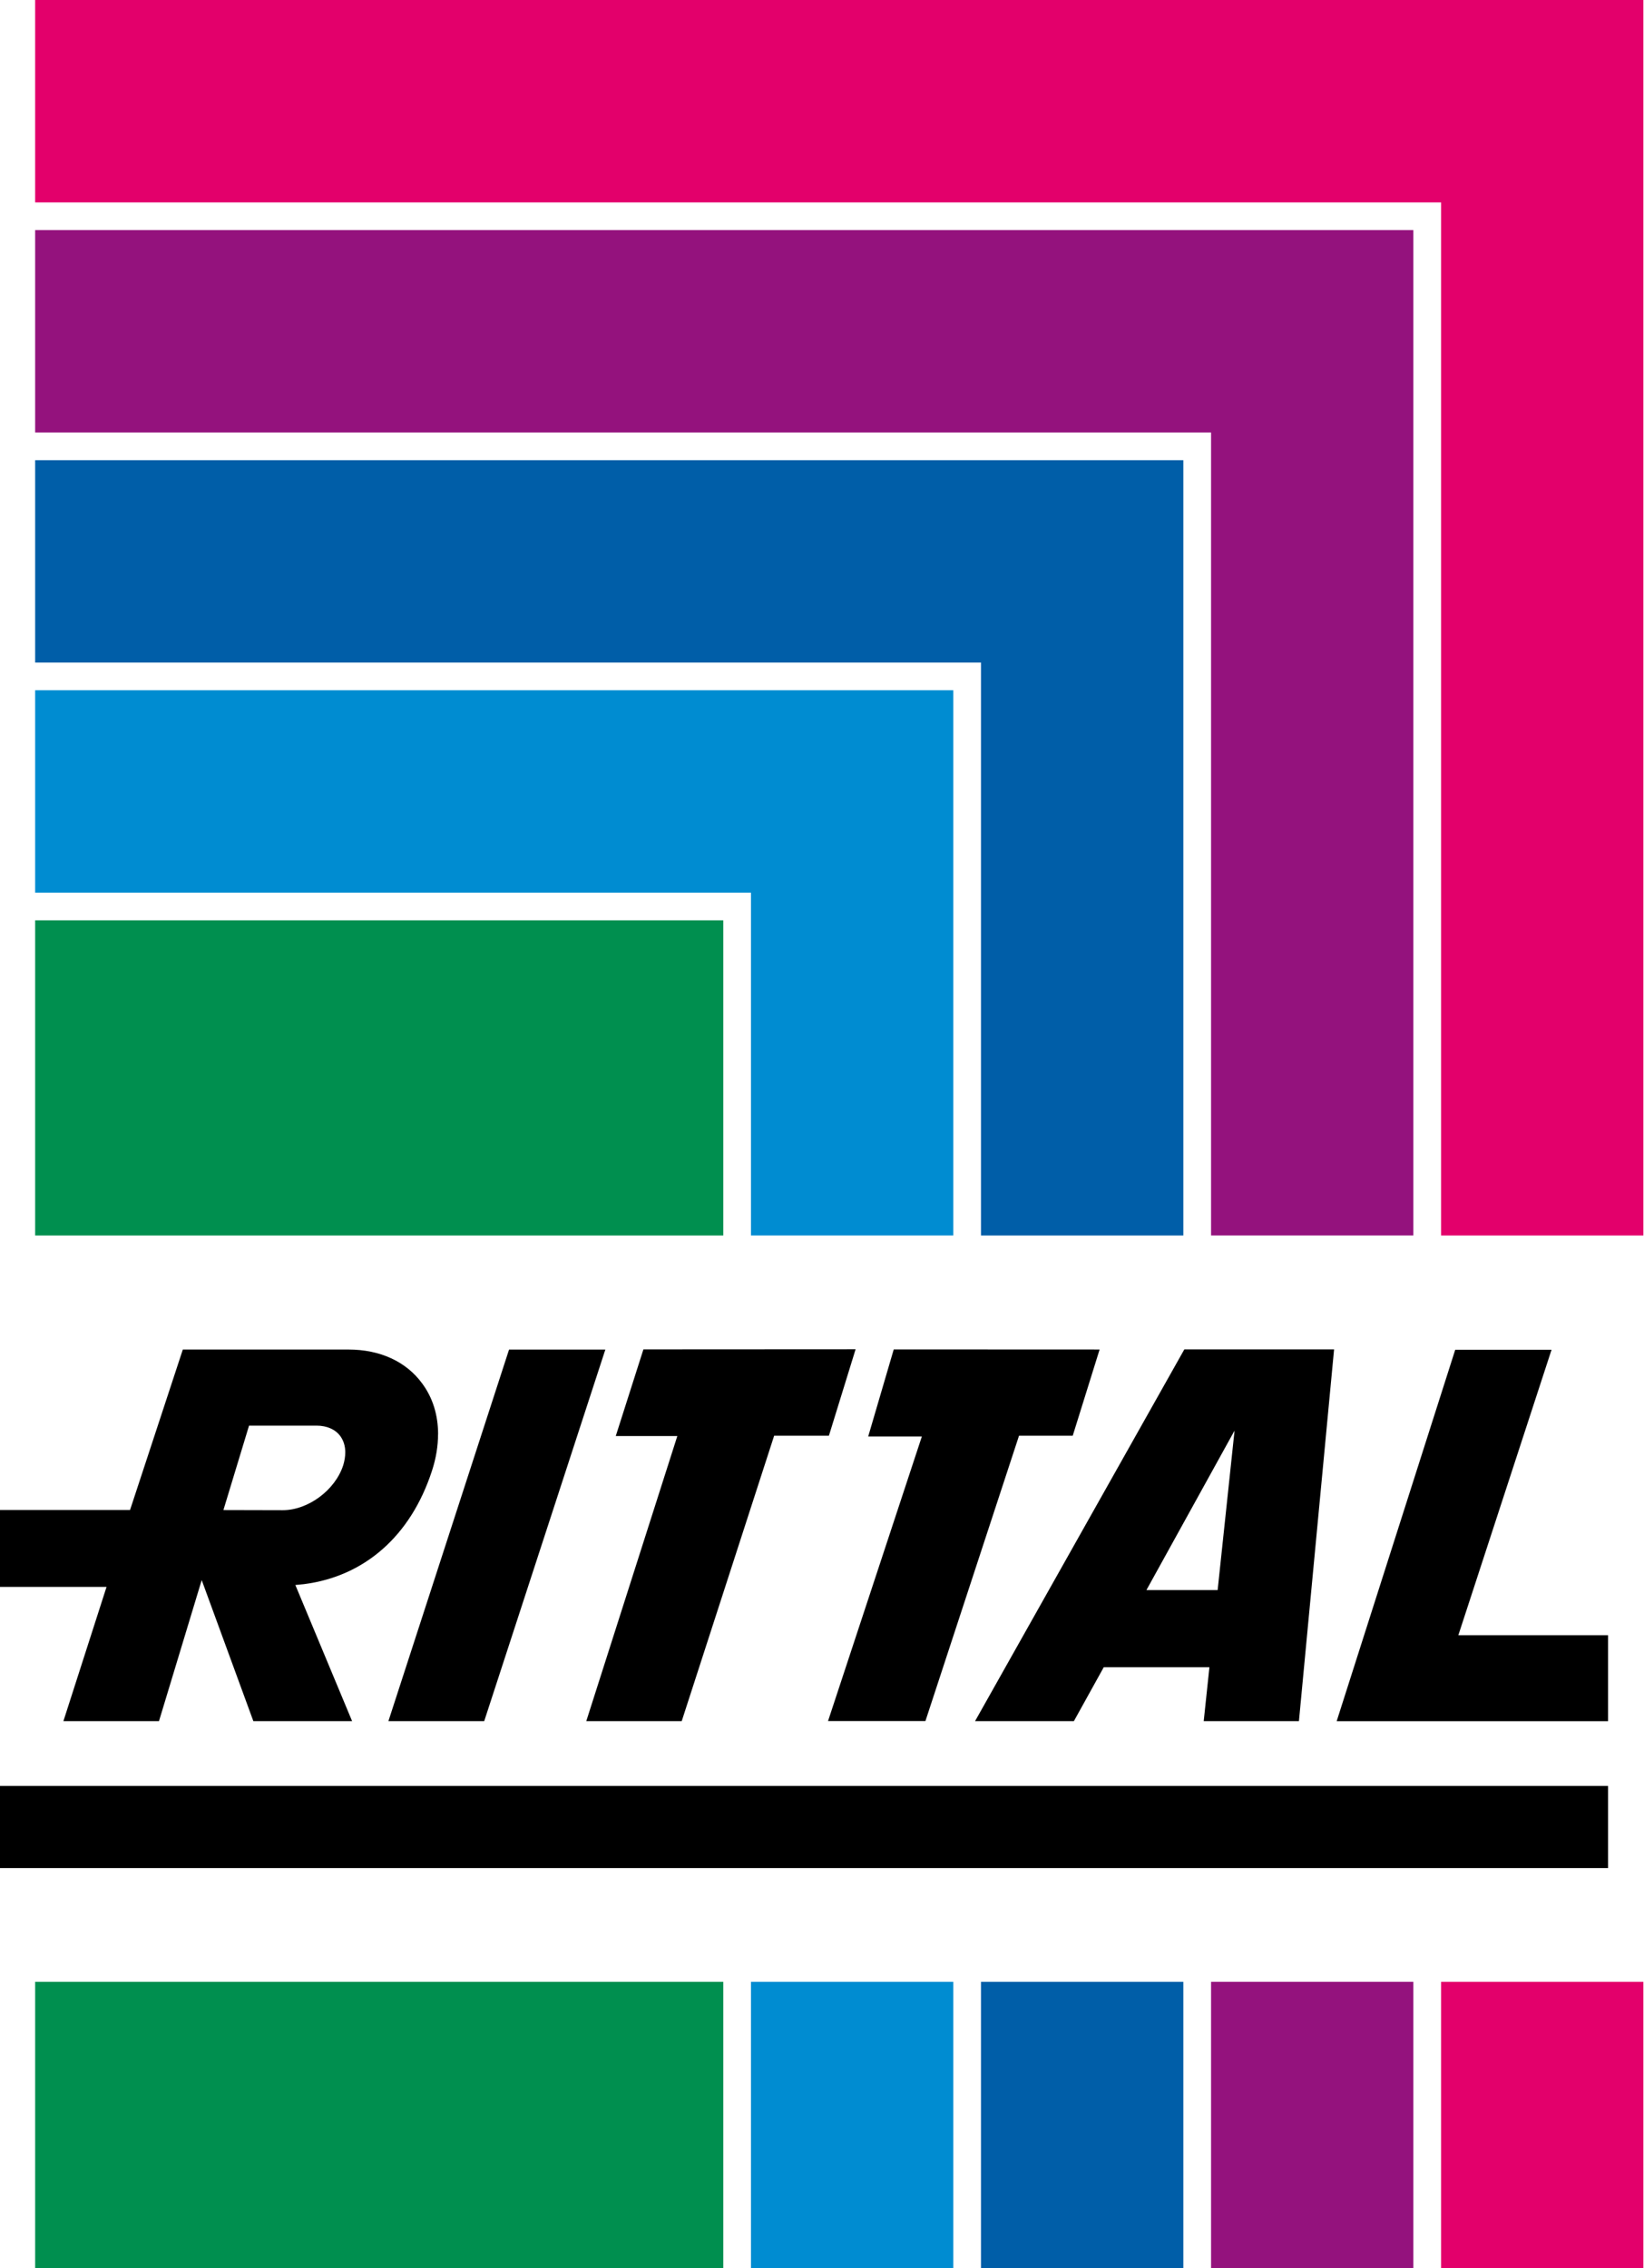
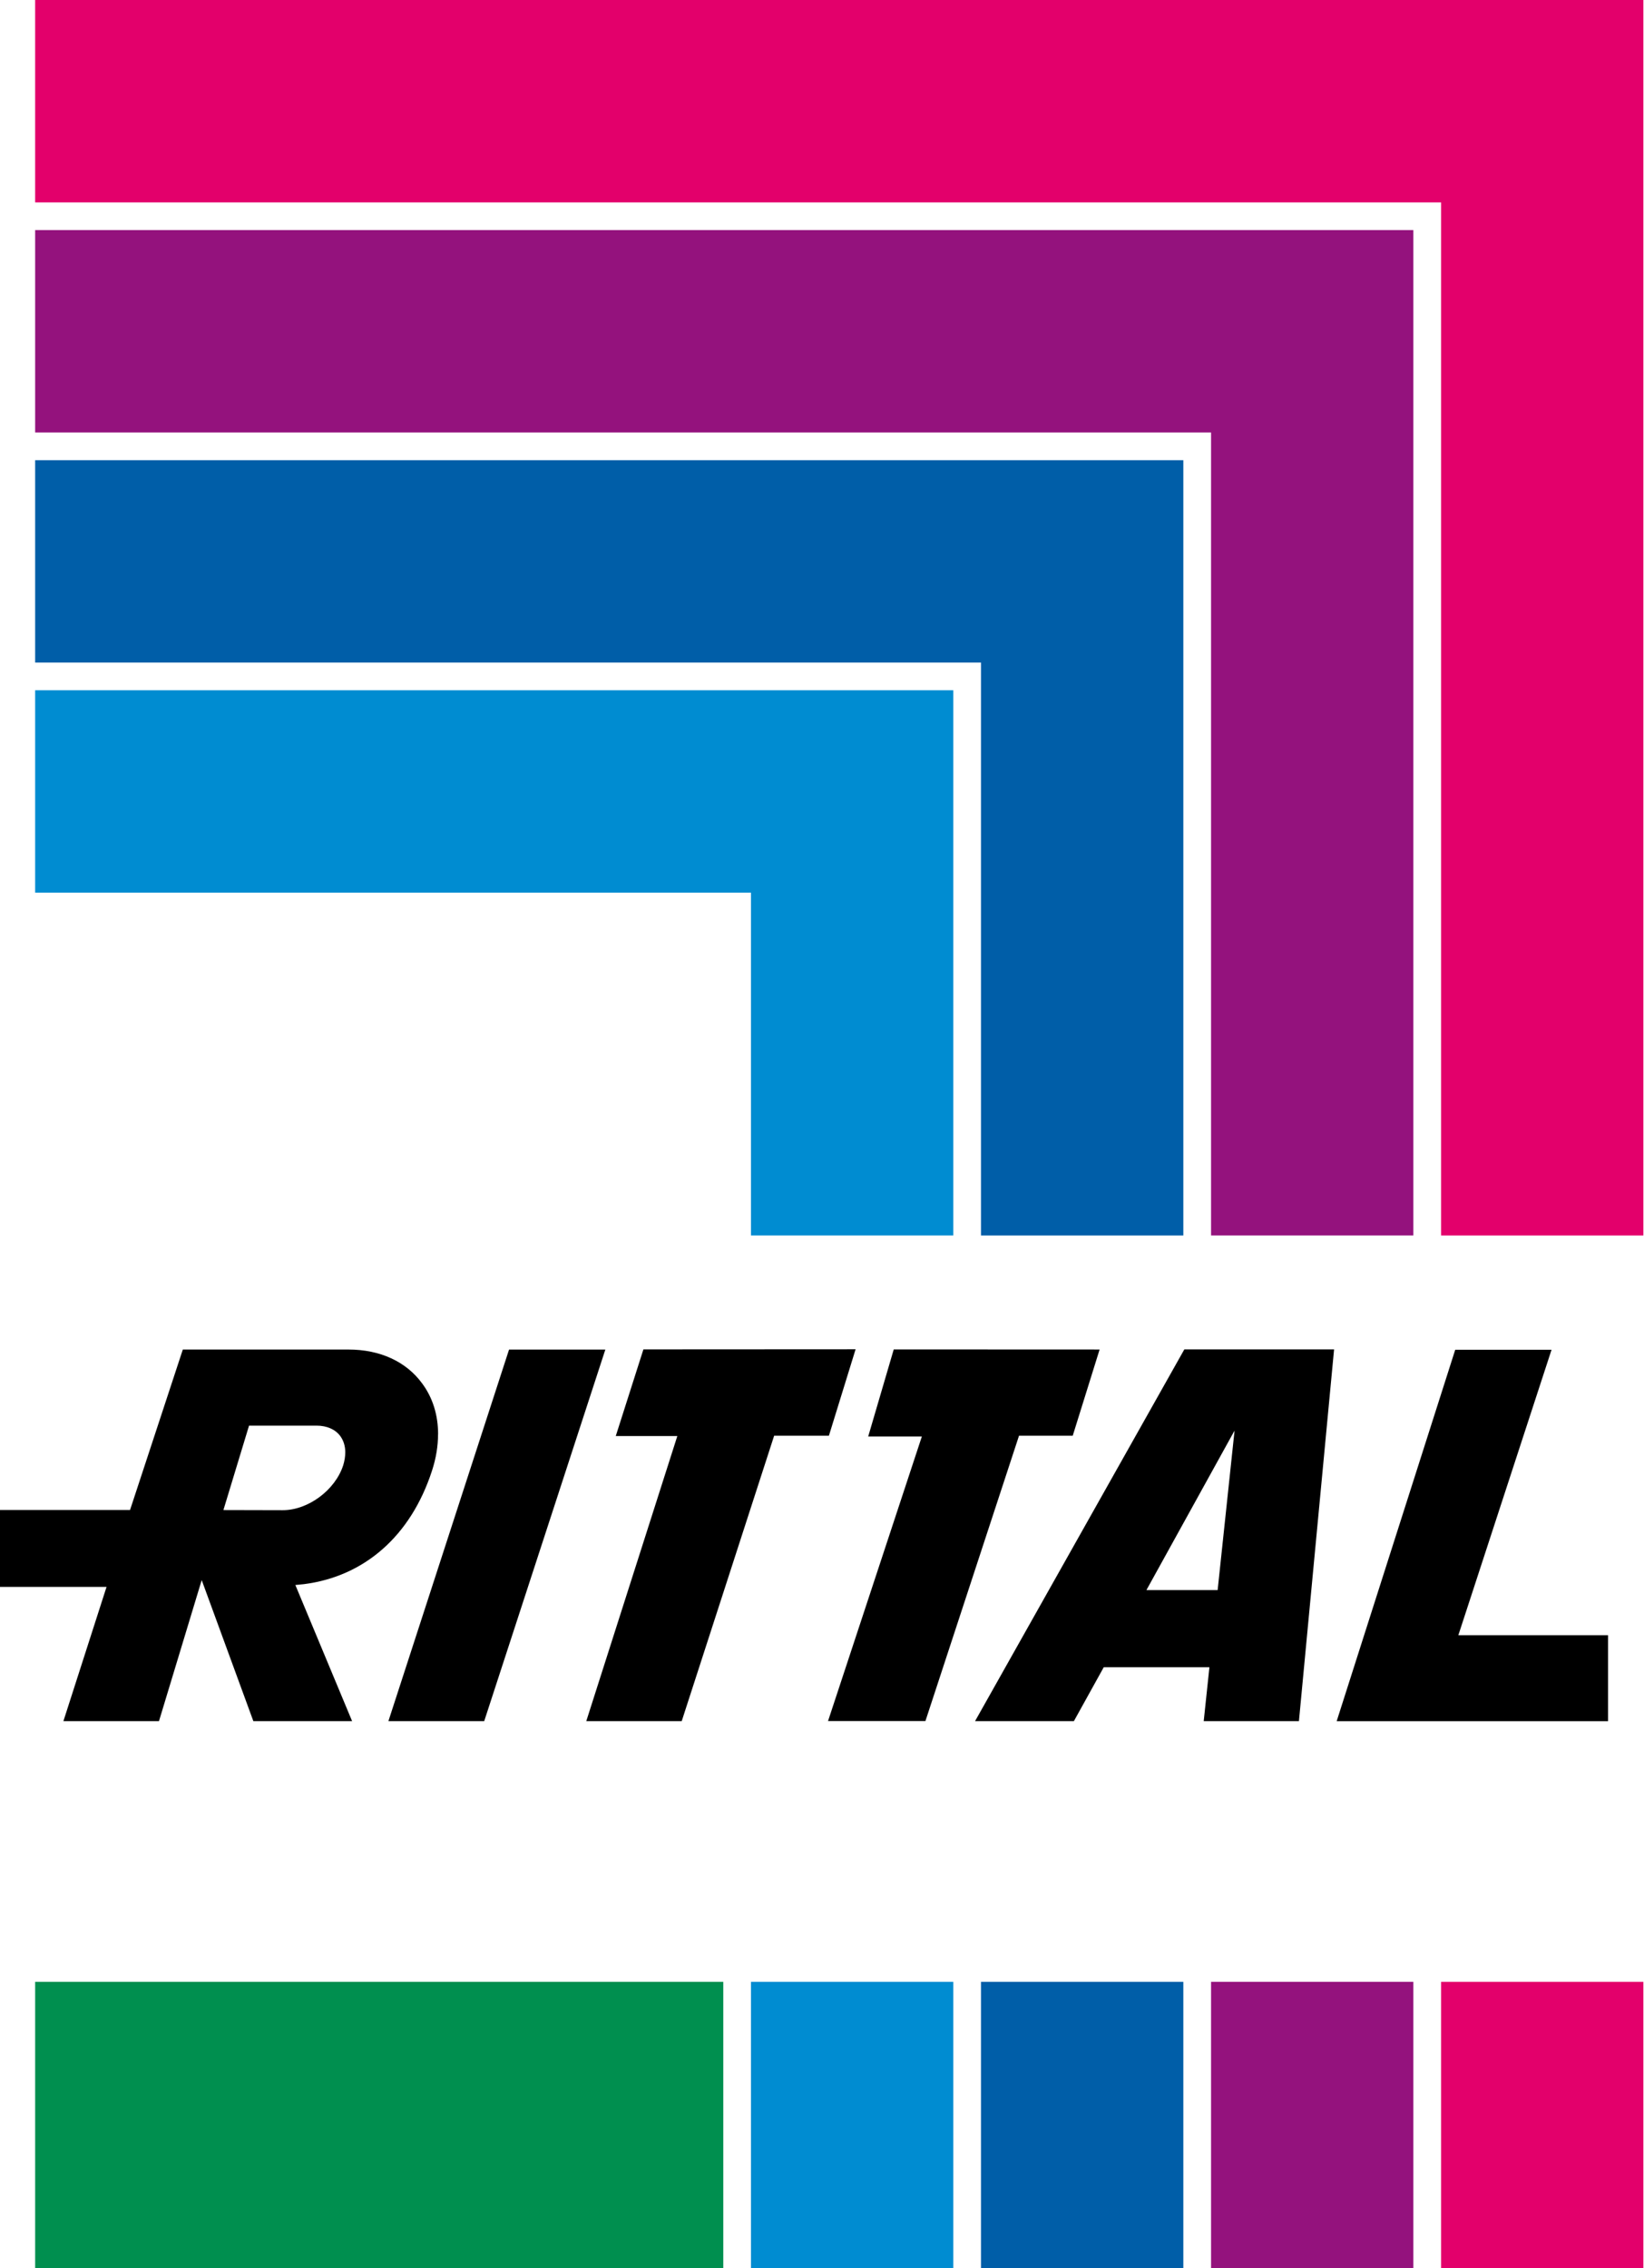
<svg xmlns="http://www.w3.org/2000/svg" width="58" height="80" viewBox="0 0 58 80" fill="none">
-   <path d="M0 65.888H56.732V62.992H0V65.888Z" fill="black" />
  <path d="M31.531 47.595L31.469 47.806L30.63 50.666H32.523L29.213 60.702H32.649L35.951 50.638H37.846L38.794 47.598L31.531 47.595Z" fill="black" />
  <path d="M22.699 47.594L21.724 50.65H23.896L20.684 60.705H24.051L27.312 50.638H29.244L30.185 47.59L22.699 47.594Z" fill="black" />
  <path d="M17.959 47.601L13.703 60.705H17.083L21.356 47.601H17.959Z" fill="black" />
  <path d="M56.732 57.675H51.45L54.738 47.607H51.34L47.158 60.706H56.732V57.675Z" fill="black" />
  <path d="M41.783 47.594L34.4 60.705H37.887L38.94 58.804H42.668L42.467 60.705H45.826L47.066 47.594H41.783ZM42.958 56.084H40.445L43.555 50.457L42.958 56.084Z" fill="black" />
  <path d="M15.454 50.588C15.454 50.999 15.385 51.431 15.241 51.872C14.489 54.188 12.844 55.603 10.724 55.874L10.42 55.904L12.422 60.705H8.938L7.116 55.73L5.609 60.705H2.237L3.759 55.97H0V53.258H4.588L6.45 47.599H12.296C13.405 47.599 14.326 48.021 14.891 48.791C15.268 49.297 15.456 49.912 15.456 50.587L15.454 50.588ZM12.181 51.223C12.181 51.005 12.121 50.808 12.004 50.65C11.832 50.415 11.53 50.283 11.169 50.283H8.786L7.882 53.26L9.975 53.265C10.873 53.265 11.828 52.555 12.109 51.679C12.157 51.521 12.181 51.367 12.181 51.223Z" fill="black" />
  <path fill-rule="evenodd" clip-rule="evenodd" d="M1.24 0H57.978V43.577H50.841V7.139H1.24V0Z" fill="#E3006B" />
  <path fill-rule="evenodd" clip-rule="evenodd" d="M57.978 69.901V80H50.841V69.901H57.978Z" fill="#E3006B" />
  <path fill-rule="evenodd" clip-rule="evenodd" d="M1.24 8.115H49.863V43.576H42.726V15.254H1.24V8.115Z" fill="#94127D" />
  <path fill-rule="evenodd" clip-rule="evenodd" d="M49.863 69.901V80H42.726V69.901H49.863Z" fill="#94127D" />
  <path fill-rule="evenodd" clip-rule="evenodd" d="M1.24 16.231H41.748V43.577H34.609V23.369H1.24V16.231Z" fill="#005EA8" />
  <path fill-rule="evenodd" clip-rule="evenodd" d="M41.748 69.901V80H34.609V69.901H41.748Z" fill="#005EA8" />
  <path fill-rule="evenodd" clip-rule="evenodd" d="M1.24 24.346H33.632V43.576H26.494V31.485H1.24V24.346Z" fill="#008CD1" />
  <path fill-rule="evenodd" clip-rule="evenodd" d="M33.632 69.901V80H26.494V69.901H33.632Z" fill="#008CD1" />
  <path fill-rule="evenodd" clip-rule="evenodd" d="M1.24 80H25.517V69.901H1.24V80Z" fill="#008F4F" />
-   <path fill-rule="evenodd" clip-rule="evenodd" d="M25.517 43.577V32.461H1.24V43.577H25.517Z" fill="#008F4F" />
</svg>